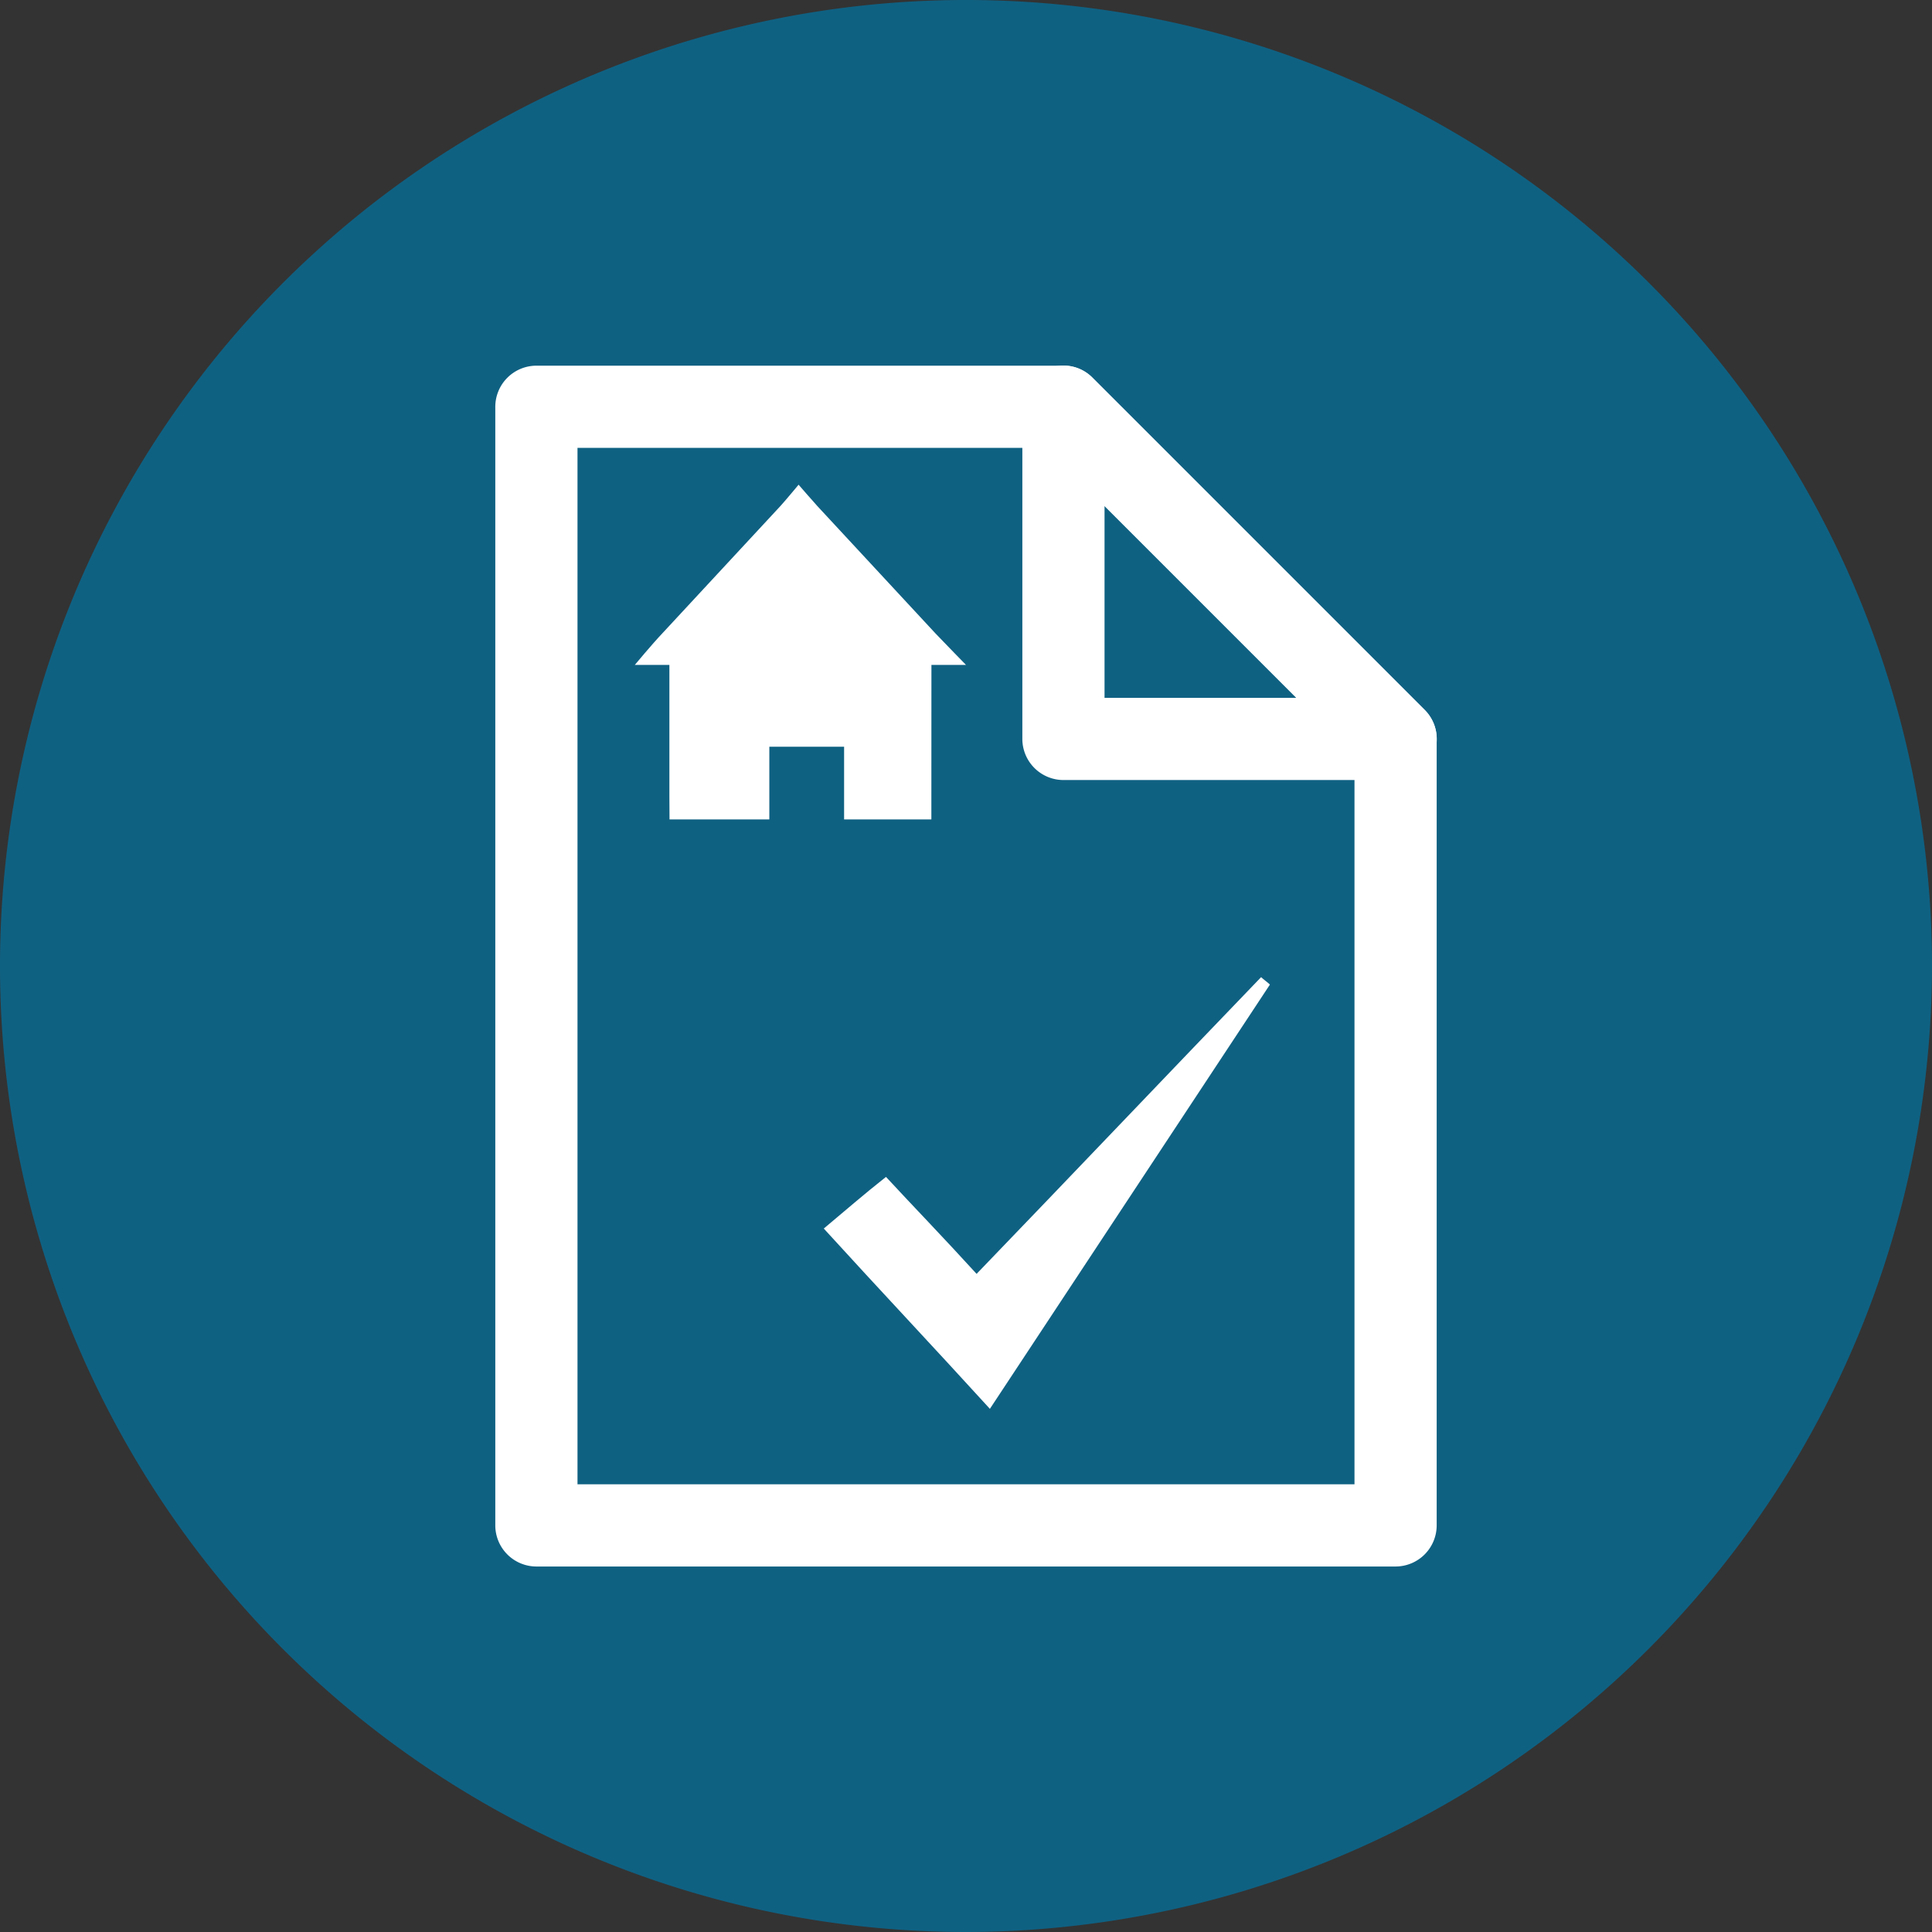
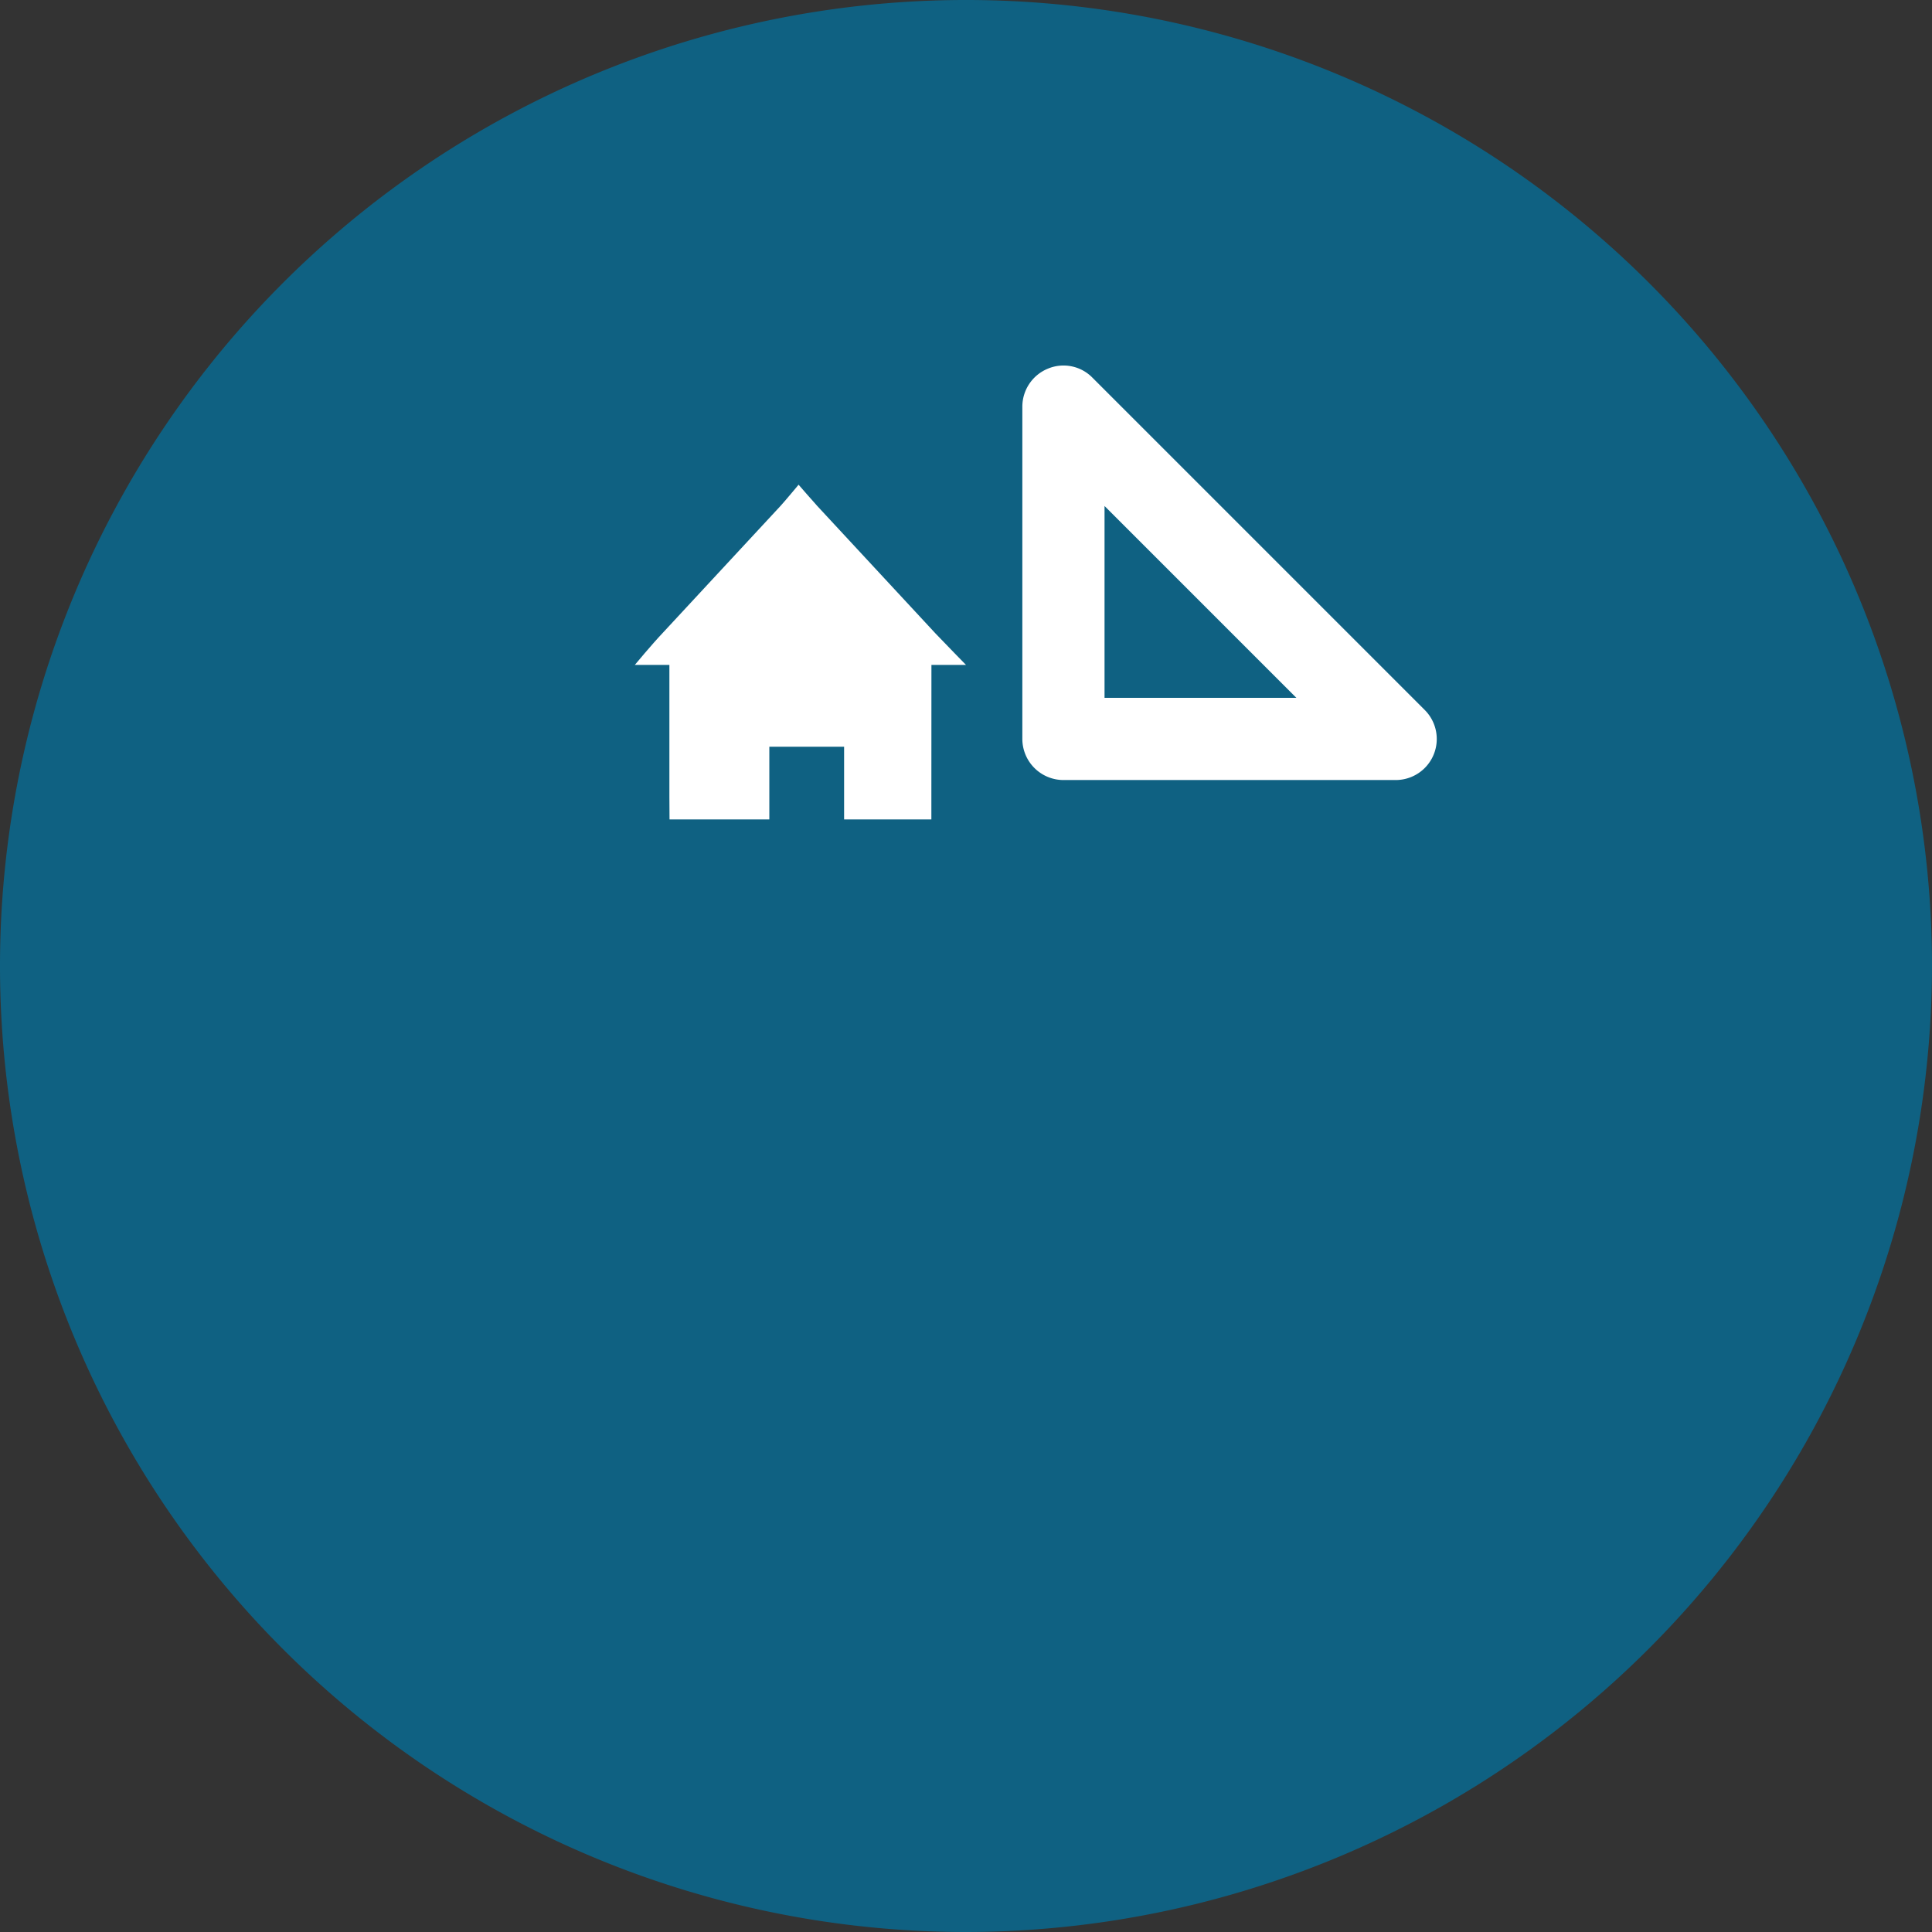
<svg xmlns="http://www.w3.org/2000/svg" id="Layer_1" data-name="Layer 1" width="160" height="160" viewBox="0 0 160 160">
  <rect x="0" y="0" width="160" height="160" fill="#333333" stroke="none" />
  <defs>
    <style>.cls-1{fill:#0f6182;}.cls-2{fill:#fff;}</style>
  </defs>
  <path class="cls-1" d="M80.003,160A80,80,0,1,1,160,80.003,80.089,80.089,0,0,1,80.003,160Z" />
-   <path class="cls-2" d="M115.577,129.731H44.422a3.41,3.41,0,0,1-3.404-3.404V33.688a3.41,3.41,0,0,1,3.404-3.404H88.07a3.401,3.401,0,0,1,2.406.997l27.507,27.507a3.401,3.401,0,0,1,.997,2.406v65.132A3.41,3.41,0,0,1,115.577,129.731Zm-67.751-6.807h64.347V62.605L86.66,37.092H47.826Z" />
  <path class="cls-2" d="M115.577,64.599H88.07a3.41,3.41,0,0,1-3.404-3.404V33.688a3.404,3.404,0,0,1,2.101-3.151,3.352,3.352,0,0,1,3.709.745l27.507,27.507a3.399,3.399,0,0,1-2.406,5.81Zm-24.104-6.807h15.887L91.473,41.904Z" />
  <path class="cls-2" d="M77.479,52.465,72.948,47.58l-5.257-5.668c-.345-.373-1.555-1.771-1.555-1.771s-1.164,1.399-1.509,1.771L59.369,47.58l-4.531,4.886c-.815.855-2.266,2.6-2.266,2.6h2.864v10.88c0,.37.011,1.916.011,1.916h8.266V61.84h6.192v6.02h7.227V66.118l.005-11.053H80S78.357,53.387,77.479,52.465Z" />
-   <path class="cls-2" d="M81.978,116.673c-4.69-5.149-9.066-9.782-13.756-14.931,1.752-1.46,3.296-2.815,5.152-4.276,2.188,2.368,4.689,4.942,7.503,8.031C88.903,97.166,96.62,89.044,104.44,80.922c.208.206.52.411.729.617-7.696,11.642-15.289,23.18-23.19,35.134" />
</svg>